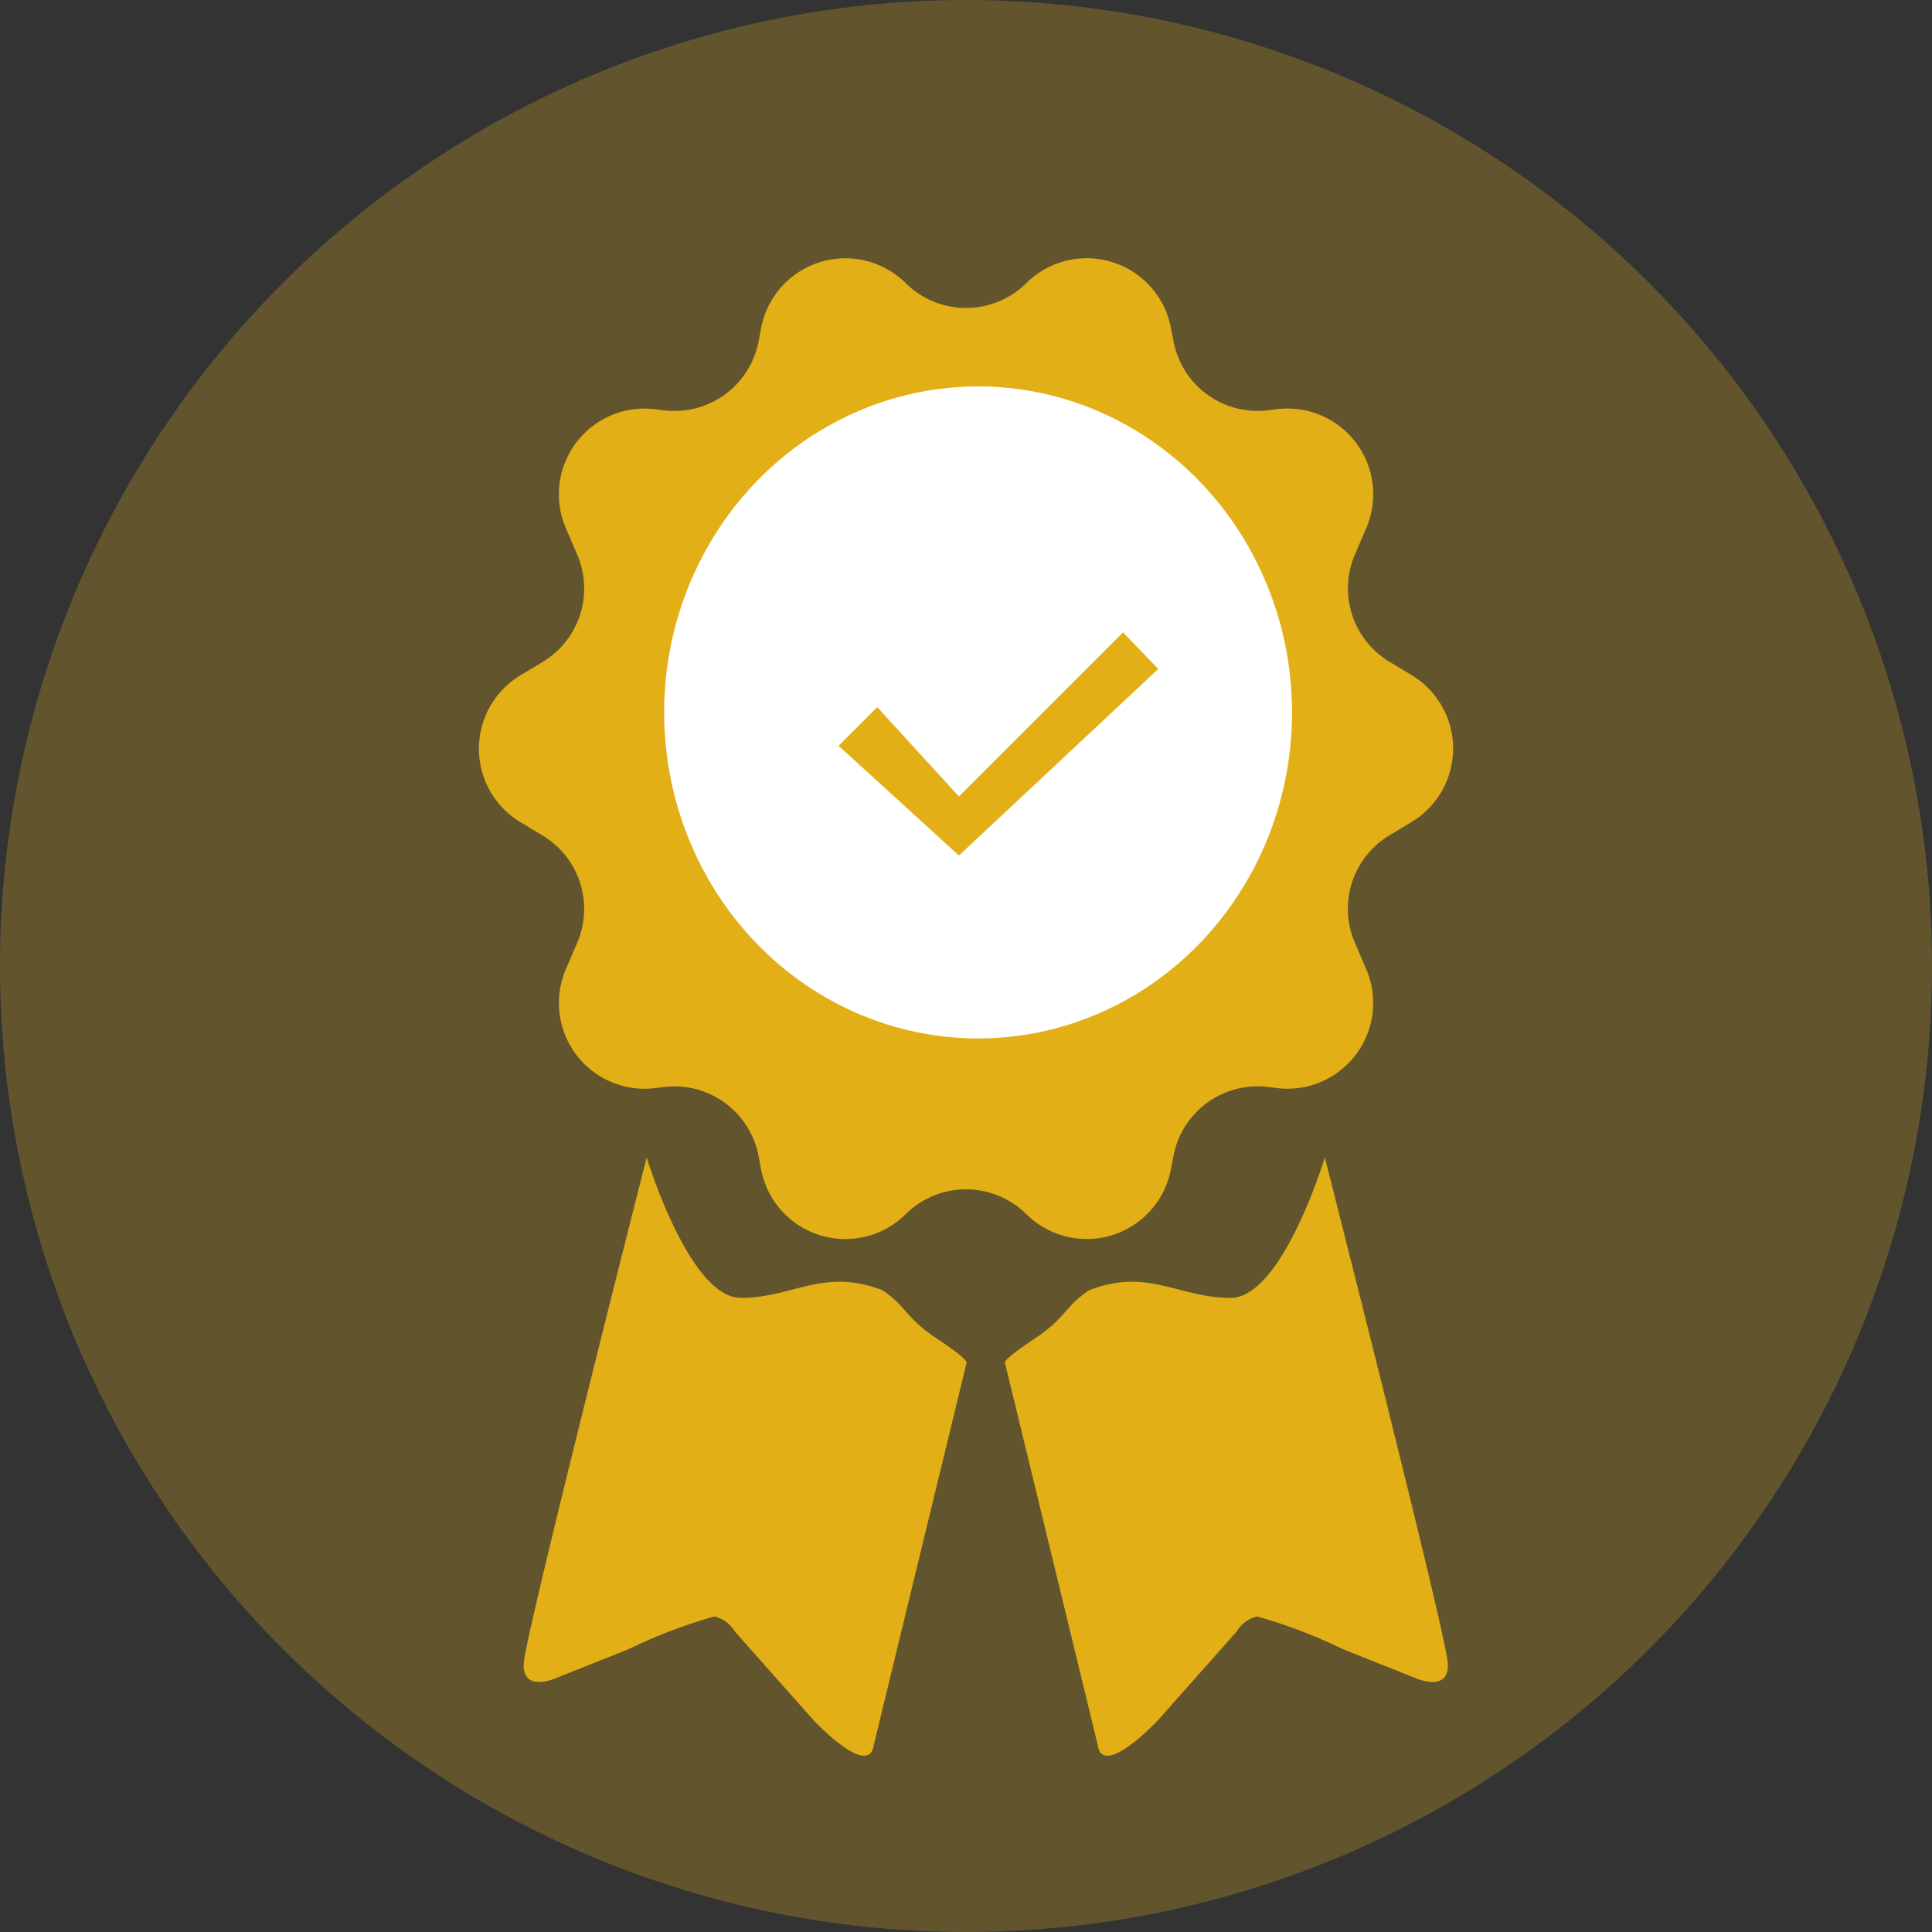
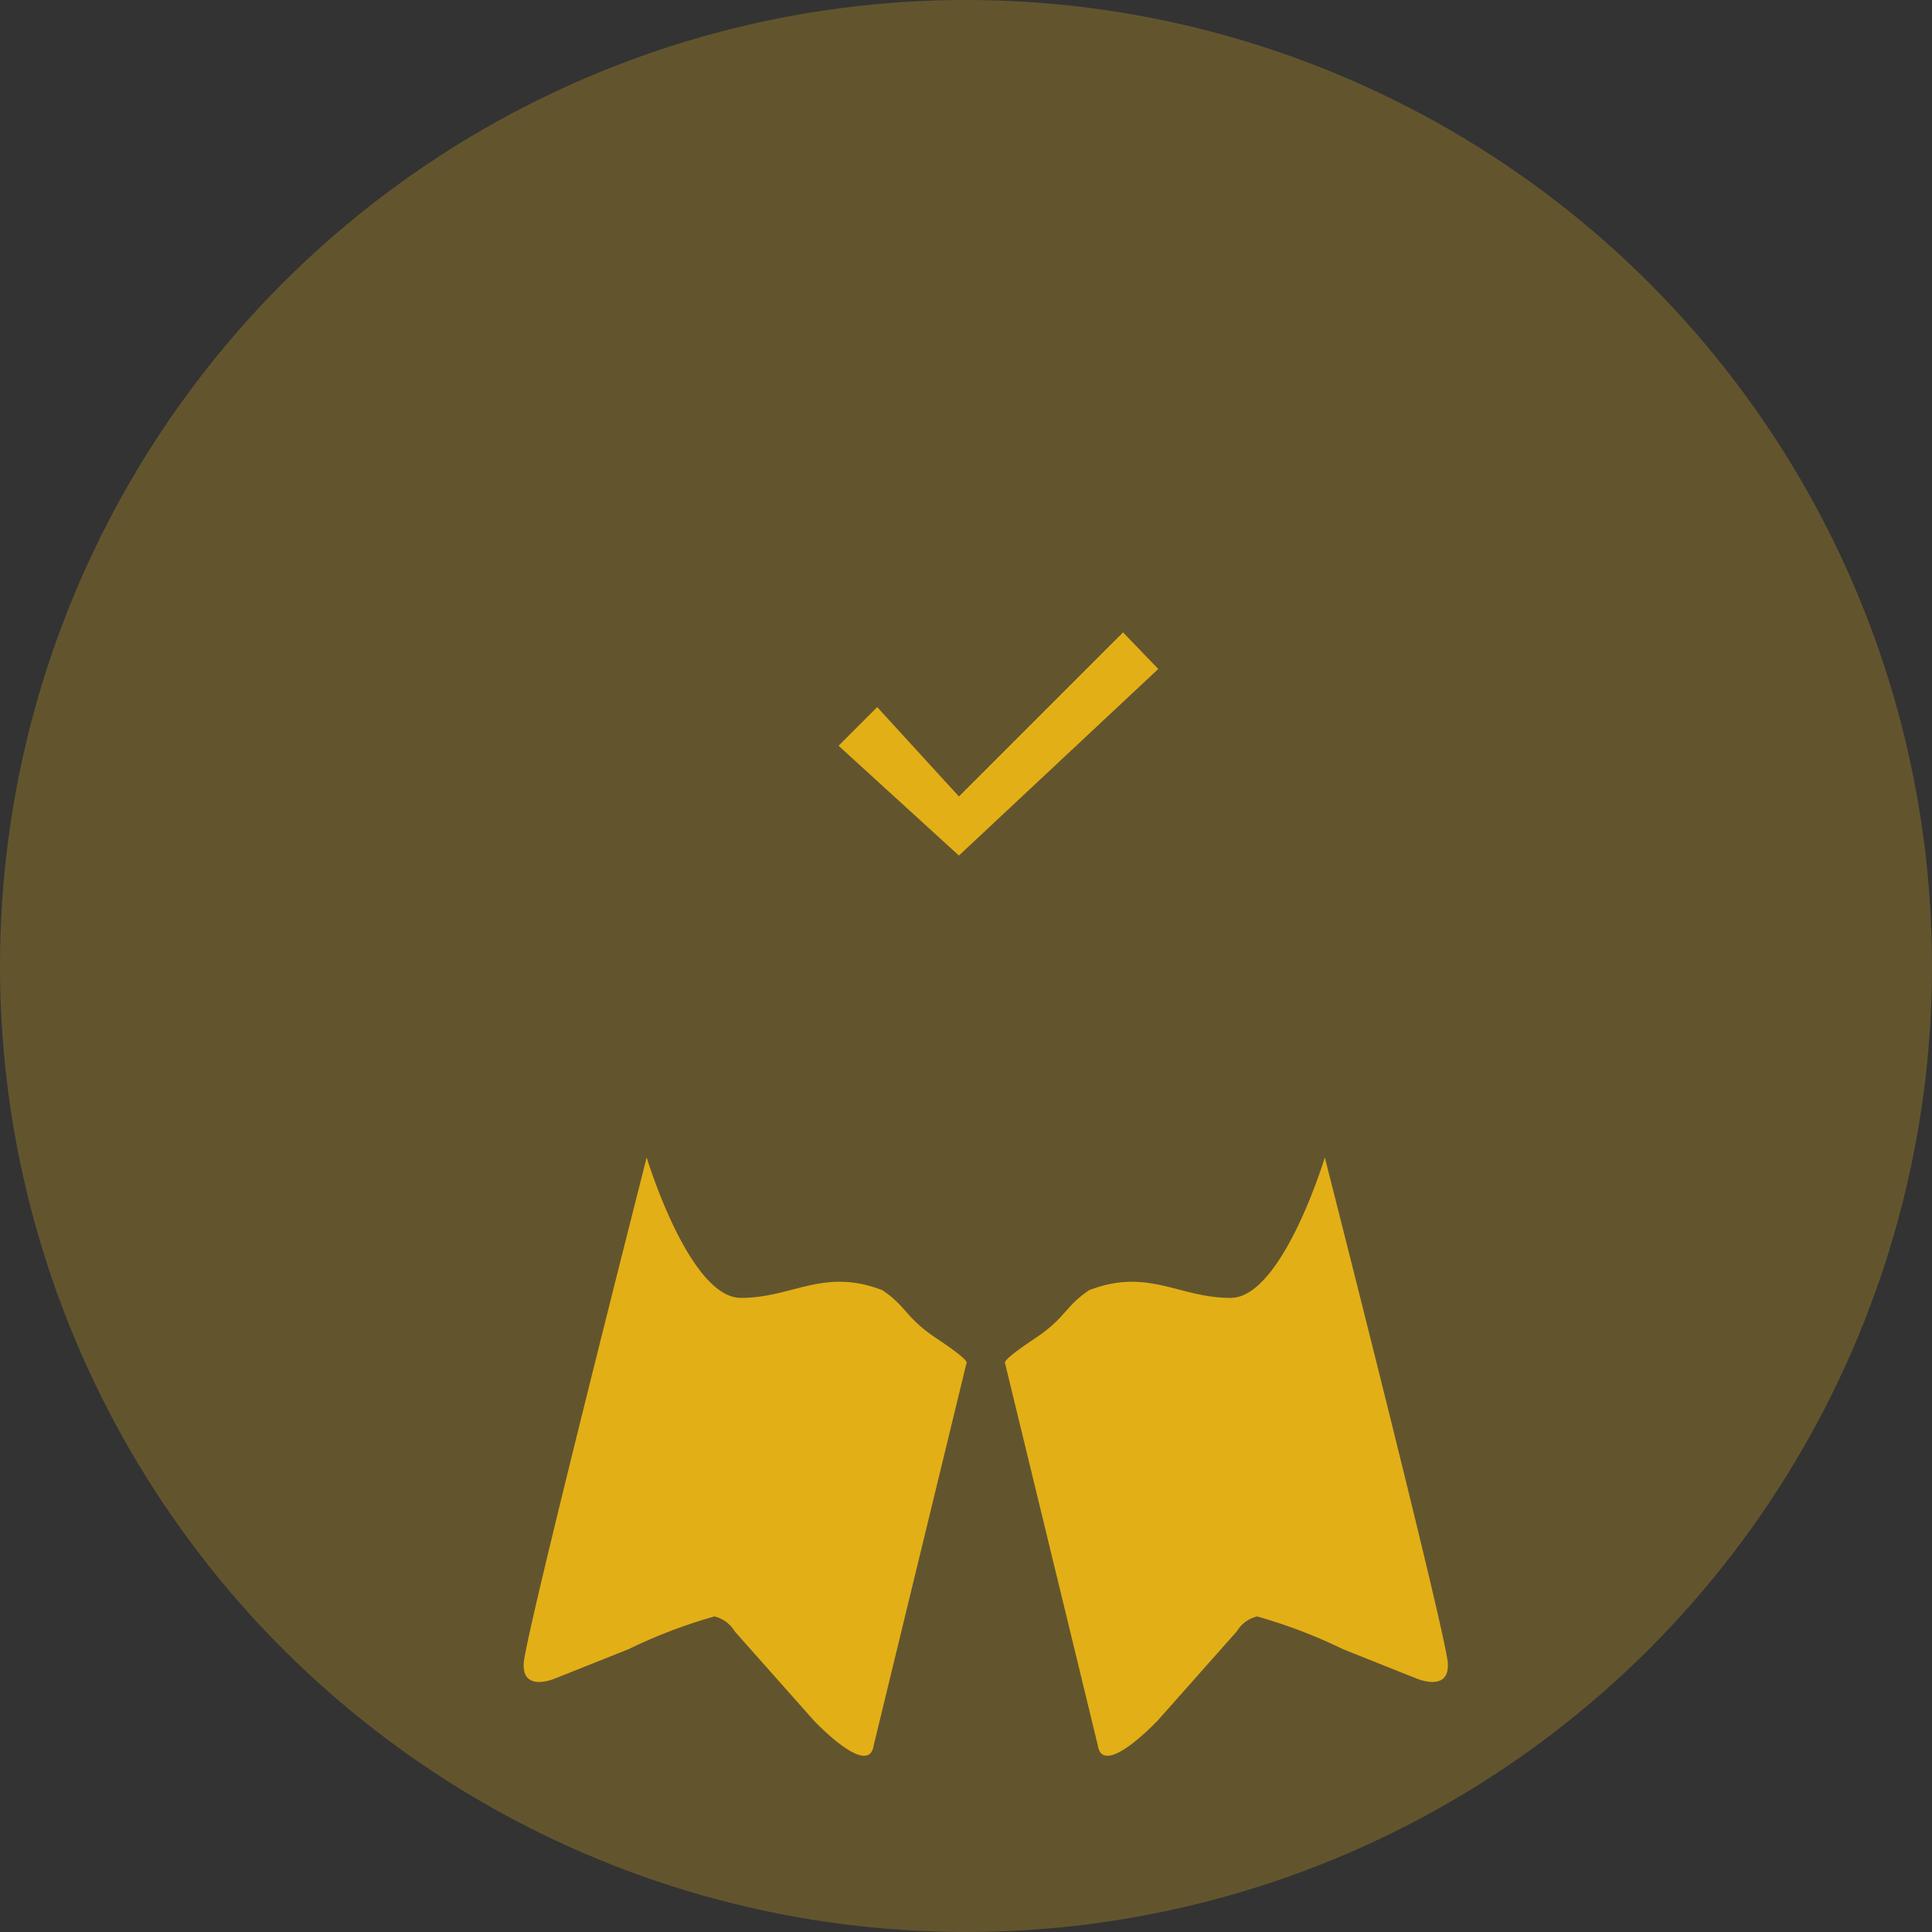
<svg xmlns="http://www.w3.org/2000/svg" width="80" height="80" viewBox="0 0 80 80">
  <rect x="0" y="0" width="80" height="80" fill="#333333" stroke="none" />
  <g id="Group_2293" data-name="Group 2293" transform="translate(-5168.86 -3083.861)">
    <circle id="Ellipse_378" data-name="Ellipse 378" cx="40" cy="40" r="40" transform="translate(5168.86 3083.861)" fill="#f1bc20" opacity="0.25" />
    <g id="Group_2287" data-name="Group 2287" transform="translate(5185.361 3090.861)">
-       <path id="Polygon_1" data-name="Polygon 1" d="M26,4.722a3.549,3.549,0,0,1,5.988,1.872l.1.521a3.549,3.549,0,0,0,3.935,2.873l.344-.043a3.549,3.549,0,0,1,3.707,4.919l-.472,1.1A3.549,3.549,0,0,0,41.029,20.4l.922.555a3.549,3.549,0,0,1,0,6.081l-.922.555A3.549,3.549,0,0,0,39.6,32.034l.472,1.1a3.549,3.549,0,0,1-3.707,4.919l-.344-.043a3.549,3.549,0,0,0-3.935,2.873l-.1.521A3.549,3.549,0,0,1,26,43.278h0a3.549,3.549,0,0,0-5,0h0a3.549,3.549,0,0,1-5.988-1.872l-.1-.521a3.549,3.549,0,0,0-3.935-2.873l-.344.043A3.549,3.549,0,0,1,6.93,33.136l.472-1.1A3.549,3.549,0,0,0,5.971,27.6l-.922-.555a3.549,3.549,0,0,1,0-6.081l.922-.555A3.549,3.549,0,0,0,7.4,15.966l-.472-1.1a3.549,3.549,0,0,1,3.707-4.919l.344.043a3.549,3.549,0,0,0,3.935-2.873l.1-.521A3.549,3.549,0,0,1,21,4.722h0a3.549,3.549,0,0,0,5,0Z" transform="translate(0 0)" fill="#e3af16" />
-       <ellipse id="Ellipse_374" data-name="Ellipse 374" cx="13" cy="13.5" rx="13" ry="13.5" transform="translate(11 9)" fill="#fff" />
-       <path id="Path_994" data-name="Path 994" d="M5109.539,3109.564l1.6-1.6,3.384,3.7,6.795-6.795,1.46,1.516-8.255,7.725Z" transform="translate(-5091.317 -3085.684)" fill="#e3af16" />
+       <path id="Path_994" data-name="Path 994" d="M5109.539,3109.564l1.6-1.6,3.384,3.7,6.795-6.795,1.46,1.516-8.255,7.725" transform="translate(-5091.317 -3085.684)" fill="#e3af16" />
      <path id="Path_996" data-name="Path 996" d="M5045.273,3252.962s1.757,5.813,3.9,5.815,3.422-1.26,5.859-.319c1.031.692.935,1.13,2.286,2.025s1.2.986,1.2.986-2.883,11.875-3.843,15.833c-.208,1.4-2.489-1.035-2.489-1.035l-3.266-3.681a1.349,1.349,0,0,0-.84-.619,21.313,21.313,0,0,0-3.551,1.354l-3.046,1.214s-1.38.6-1.3-.638S5045.273,3252.962,5045.273,3252.962Z" transform="translate(-5034.997 -3212.034)" fill="#e3af16" />
      <path id="Path_997" data-name="Path 997" d="M5053.422,3252.962s-1.757,5.813-3.9,5.815-3.422-1.26-5.858-.319c-1.031.692-.936,1.13-2.286,2.025s-1.2.986-1.2.986,2.883,11.875,3.843,15.833c.208,1.4,2.49-1.035,2.49-1.035l3.266-3.681a1.349,1.349,0,0,1,.841-.619,21.33,21.33,0,0,1,3.551,1.354l3.046,1.214s1.38.6,1.3-.638S5053.422,3252.962,5053.422,3252.962Z" transform="translate(-5015.065 -3212.034)" fill="#e3af16" />
    </g>
  </g>
</svg>